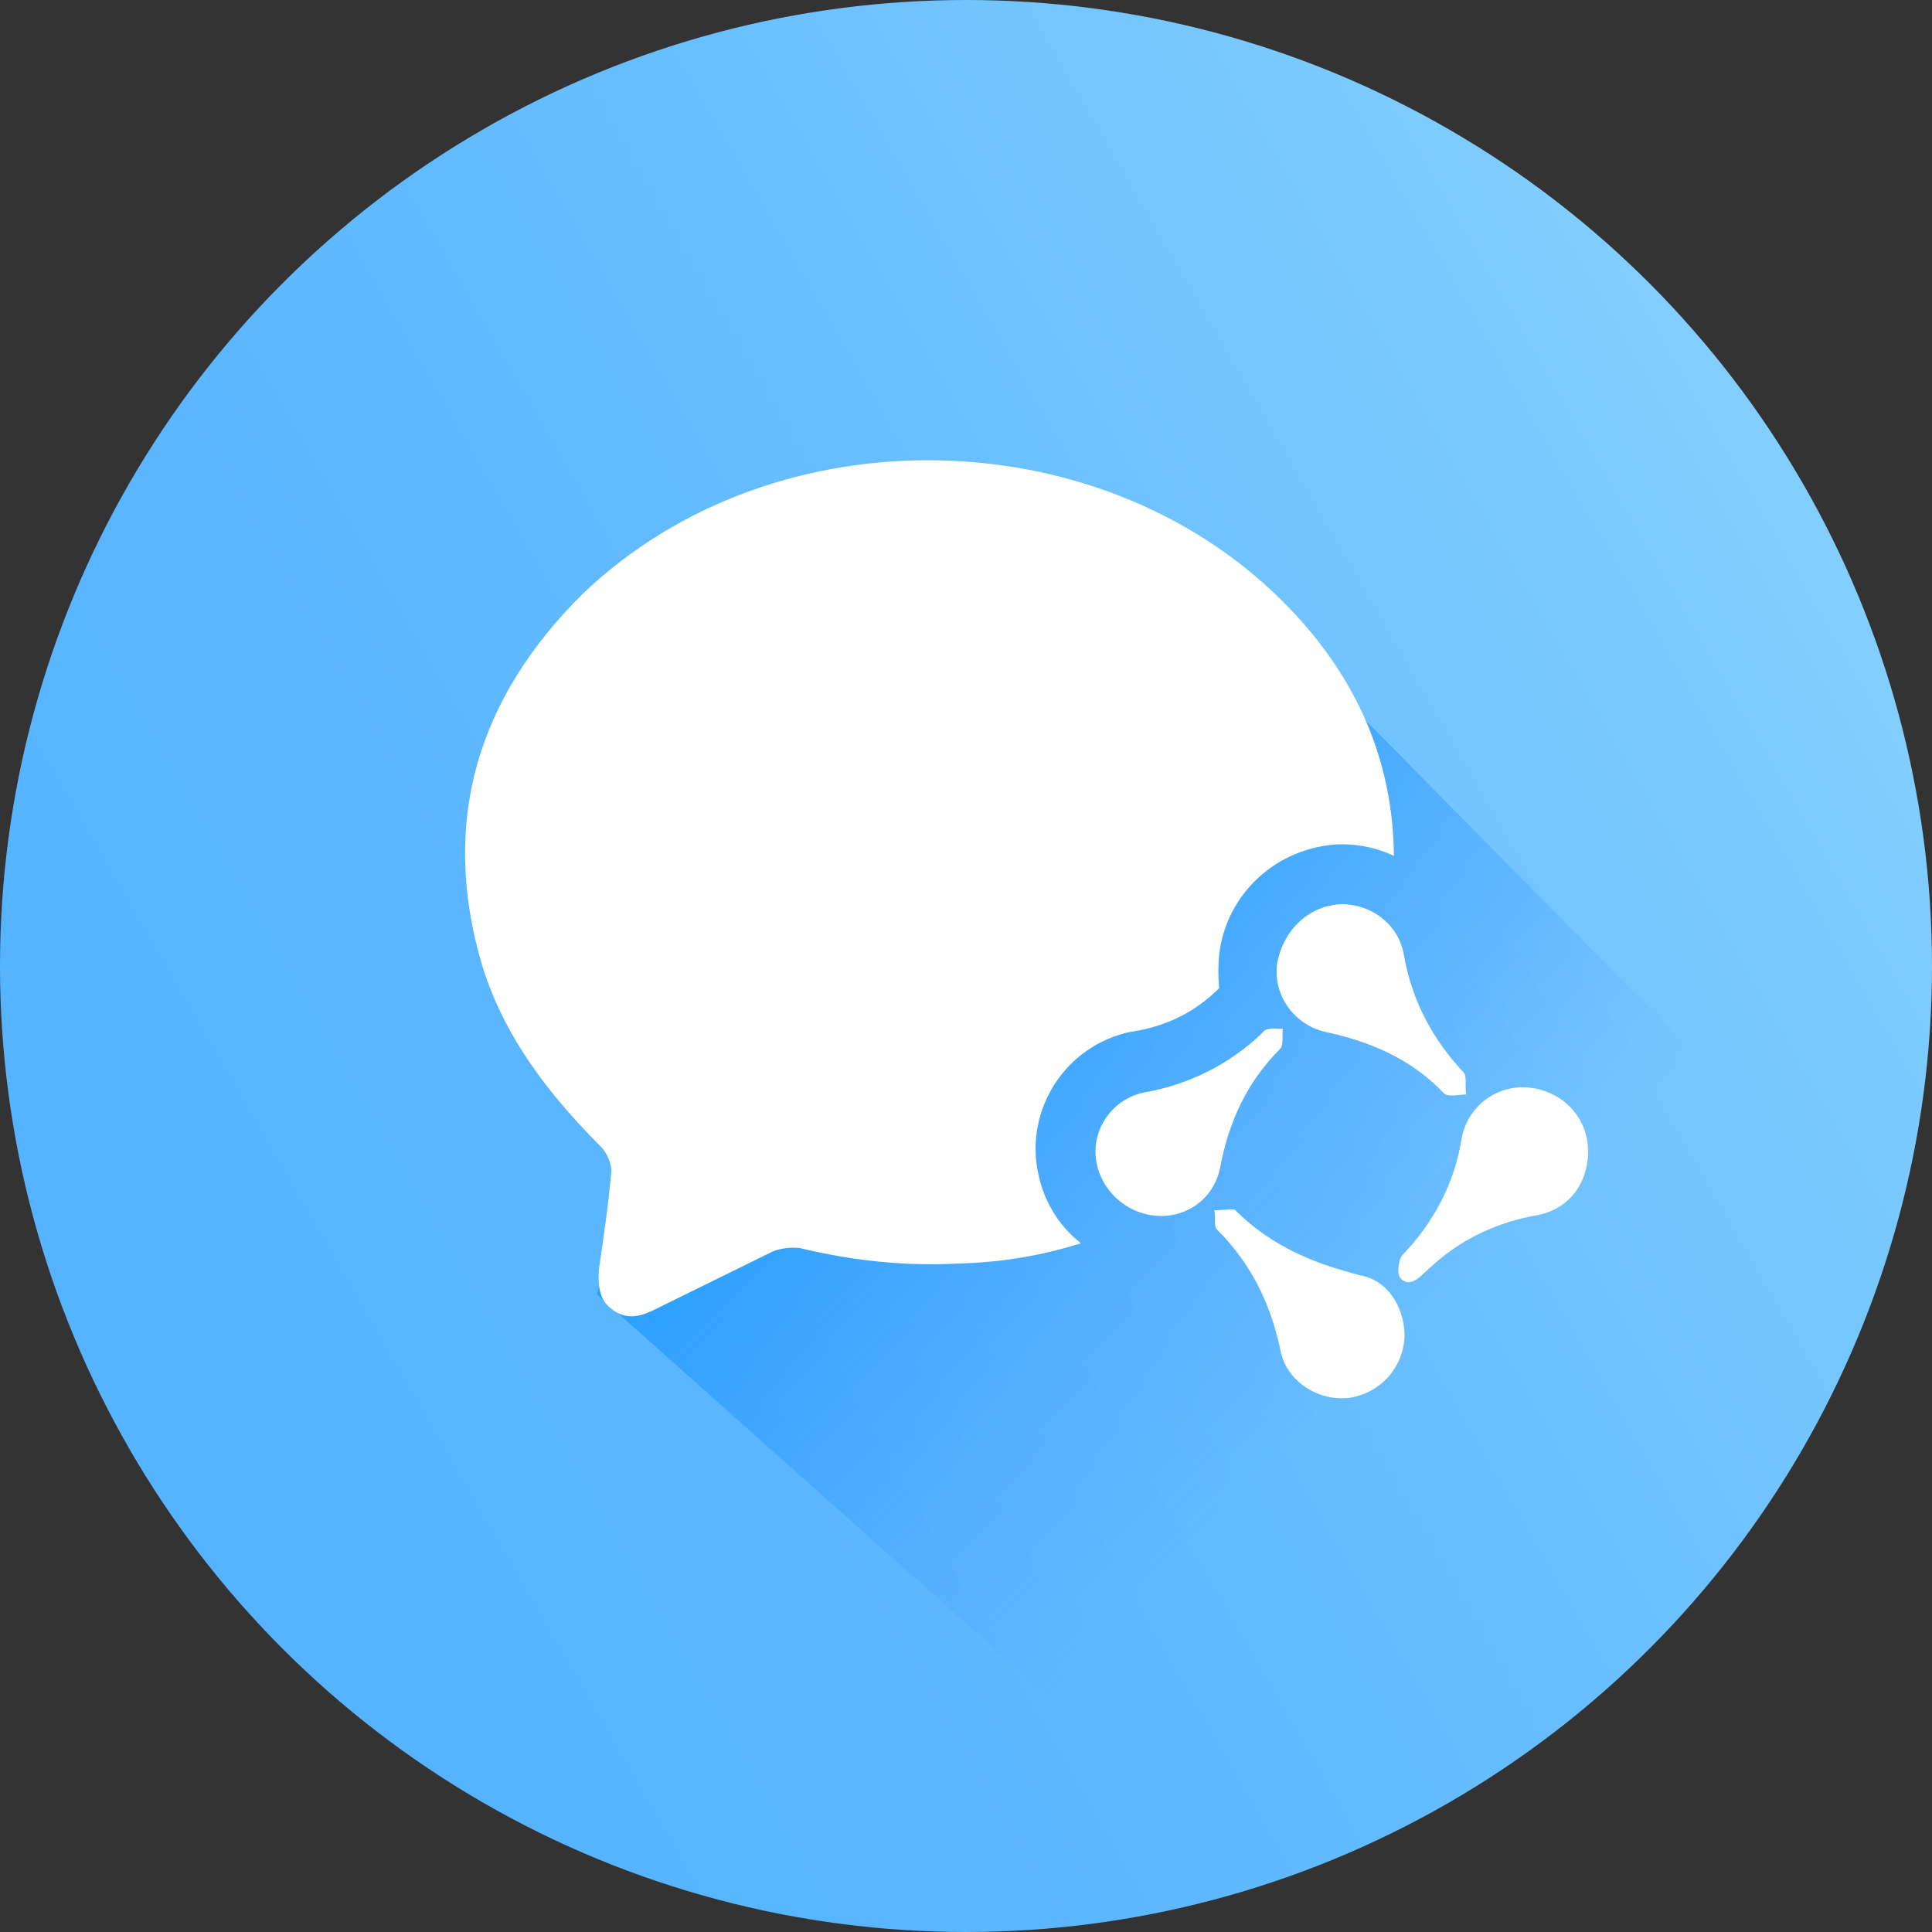
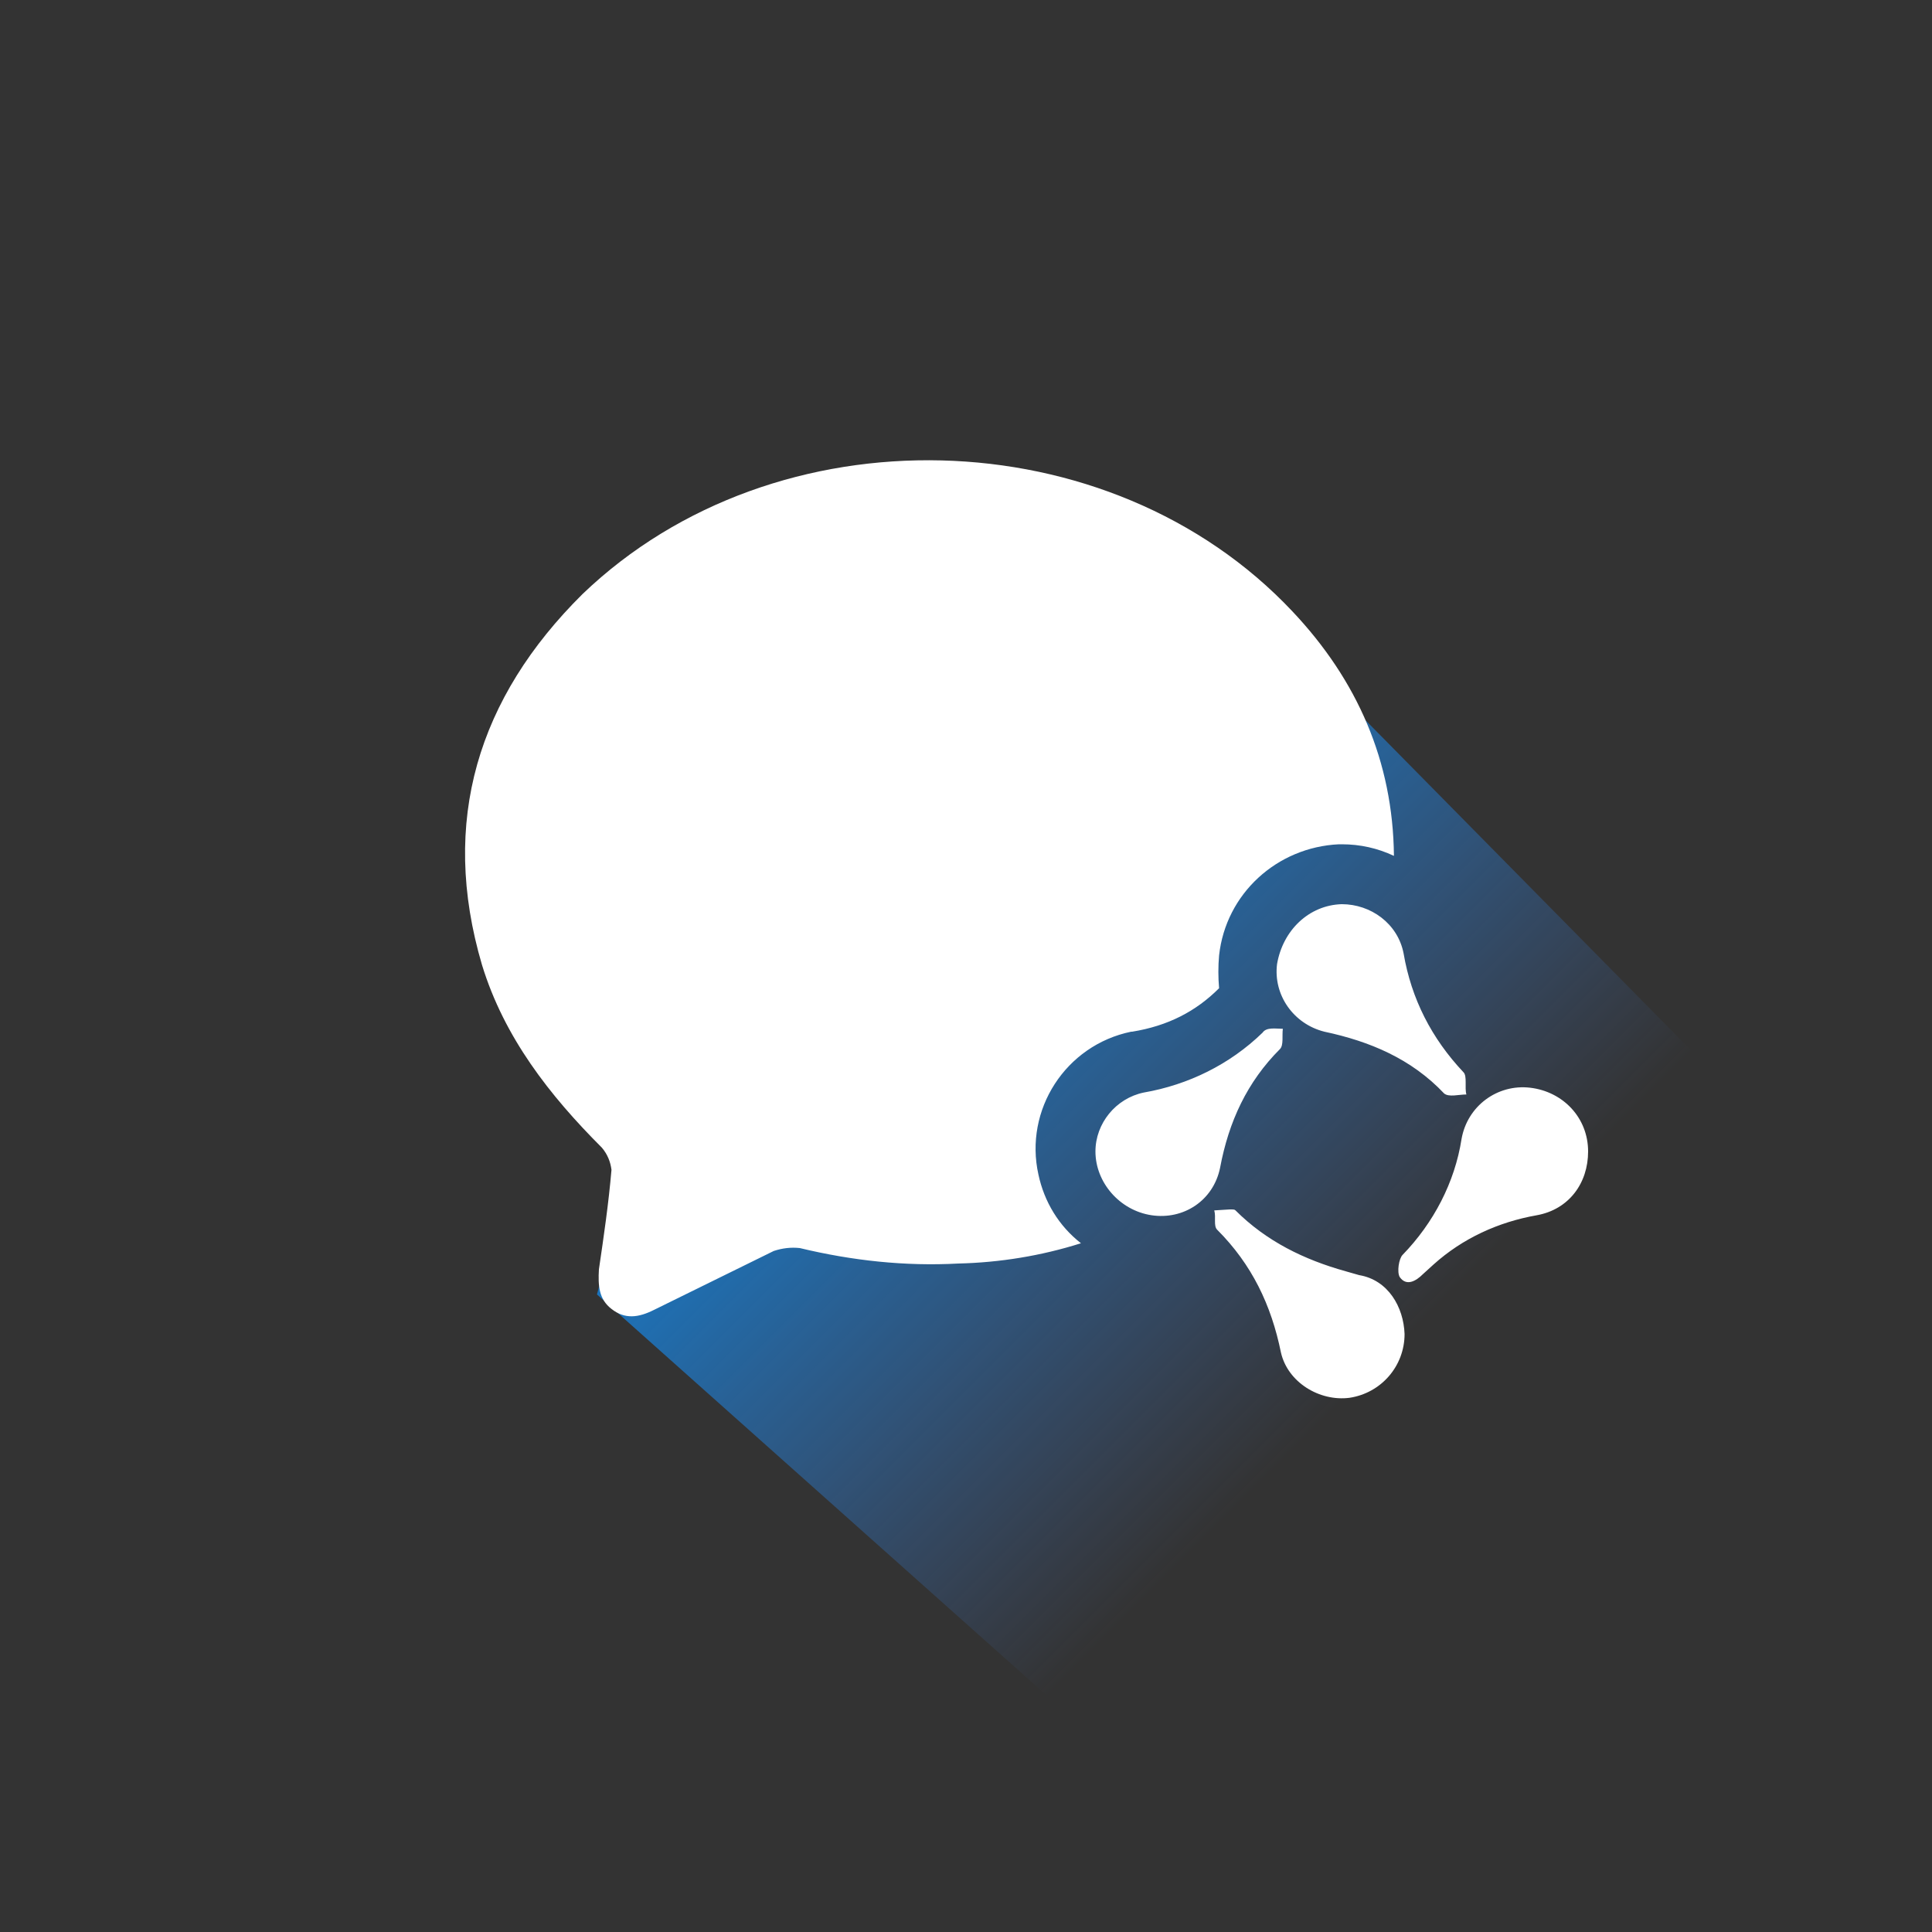
<svg xmlns="http://www.w3.org/2000/svg" version="1.1" id="图层_1" x="0px" y="0px" viewBox="0 0 200 200" style="enable-background:new 0 0 200 200;" xml:space="preserve">
  <rect x="0" y="0" width="200" height="200" fill="#333333" stroke="none" />
  <style type="text/css">
	.st0{fill:url(#SVGID_1_);}
	.st1{fill:url(#SVGID_2_);}
	.st2{fill:#FFFFFF;}
</style>
  <linearGradient id="SVGID_1_" gradientUnits="userSpaceOnUse" x1="13.383" y1="49.992" x2="186.617" y2="150.008" gradientTransform="matrix(1 0 0 -1 0 200)">
    <stop offset="0" style="stop-color:#55B3FF" />
    <stop offset="0.282" style="stop-color:#5AB6FF" />
    <stop offset="0.618" style="stop-color:#69BFFF" />
    <stop offset="0.981" style="stop-color:#81CEFF" />
    <stop offset="1" style="stop-color:#82CFFF" />
  </linearGradient>
-   <circle class="st0" cx="100" cy="100" r="100" />
  <g>
    <linearGradient id="SVGID_2_" gradientUnits="userSpaceOnUse" x1="74.607" y1="122.707" x2="229.357" y2="-32.043" gradientTransform="matrix(1 0 0 -1 0 200)">
      <stop offset="0" style="stop-color:#0495FF" />
      <stop offset="9.100173e-02" style="stop-color:#0994FF;stop-opacity:0.787" />
      <stop offset="0.2" style="stop-color:#1893FF;stop-opacity:0.533" />
      <stop offset="0.317" style="stop-color:#3090FF;stop-opacity:0.258" />
      <stop offset="0.427" style="stop-color:#4D8DFF;stop-opacity:0" />
    </linearGradient>
    <polygon class="st1" points="91.8,60.1 101.7,69.7 141.3,74.5 248.8,183.5 202.2,259.2 61.8,134 70.9,99.1 58,94.6  " />
  </g>
  <path class="st2" d="M127.9,125.3c3.2,3.2,7.1,5.1,11.4,6.3l1.4,0.4c3,0.5,4.6,3.3,4.7,6.1c0,3.3-2.4,6.1-5.7,6.6  c-3.1,0.4-6.4-1.6-7.1-4.7c-1-4.9-3-9.1-6.6-12.7c-0.4-0.4-0.1-1.3-0.3-2l1.6-0.1C127.7,125.2,127.8,125.2,127.9,125.3z M133.8,63.3  c6.7,7.1,10.4,15.5,10.5,25.3c-1.7-0.8-3.5-1.2-5.4-1.2h-0.3c-6.4,0.3-11.7,5.1-12.4,11.5c-0.1,1.1-0.1,2.3,0,3.4  c-2.4,2.4-5.3,3.9-9,4.5h-0.1c-6.8,1.4-11.1,8.1-9.6,14.8c0.6,2.8,2.1,5.3,4.4,7.1c-4.1,1.3-8.4,2-12.7,2.1  c-5.5,0.3-11-0.3-16.4-1.6c-0.9-0.1-1.8,0-2.7,0.3l-12.4,6.1c-1.6,0.8-3,1-4.4-0.1c-1.3-1-1.4-2.4-1.3-4.1c0.5-3.4,1-6.8,1.3-10.3  c-0.1-0.8-0.4-1.6-1-2.3c-5.4-5.4-10.1-11.4-12.4-18.9c-4.4-14.9-0.4-27.7,10.4-38.4C80.3,42.3,114.9,43.2,133.8,63.3z M158.4,112.6  c3.4,0.4,6,3.1,6,6.6c0,3.3-2,6-5.3,6.6c-4,0.7-7.7,2.4-10.7,5.1l-1.1,1c-0.7,0.7-1.7,1.3-2.4,0.3c-0.3-0.5-0.1-1.9,0.3-2.3  c3.2-3.3,5.4-7.5,6.1-12C151.9,114.5,155,112.2,158.4,112.6z M132.8,106.5c-0.1,0.7,0.1,1.7-0.3,2.1c-3.4,3.4-5.3,7.5-6.2,12.3  c-0.7,3.4-3.8,5.4-7.1,4.9c-3.3-0.5-5.8-3.4-5.8-6.6c0-2.9,2.1-5.5,5-6.1c4.6-0.8,8.9-2.9,12.3-6.2  C131.1,106.3,132.1,106.5,132.8,106.5z M138.9,93.6c3,0,5.8,2,6.4,5.1c0.8,4.7,2.9,8.8,6.2,12.3c0.4,0.4,0.1,1.6,0.3,2.3  c-0.8,0-1.8,0.3-2.3-0.1c-3.4-3.6-7.7-5.4-12.4-6.4c-3.2-0.8-5.3-3.8-4.9-7C132.8,96.3,135.5,93.7,138.9,93.6z" />
</svg>